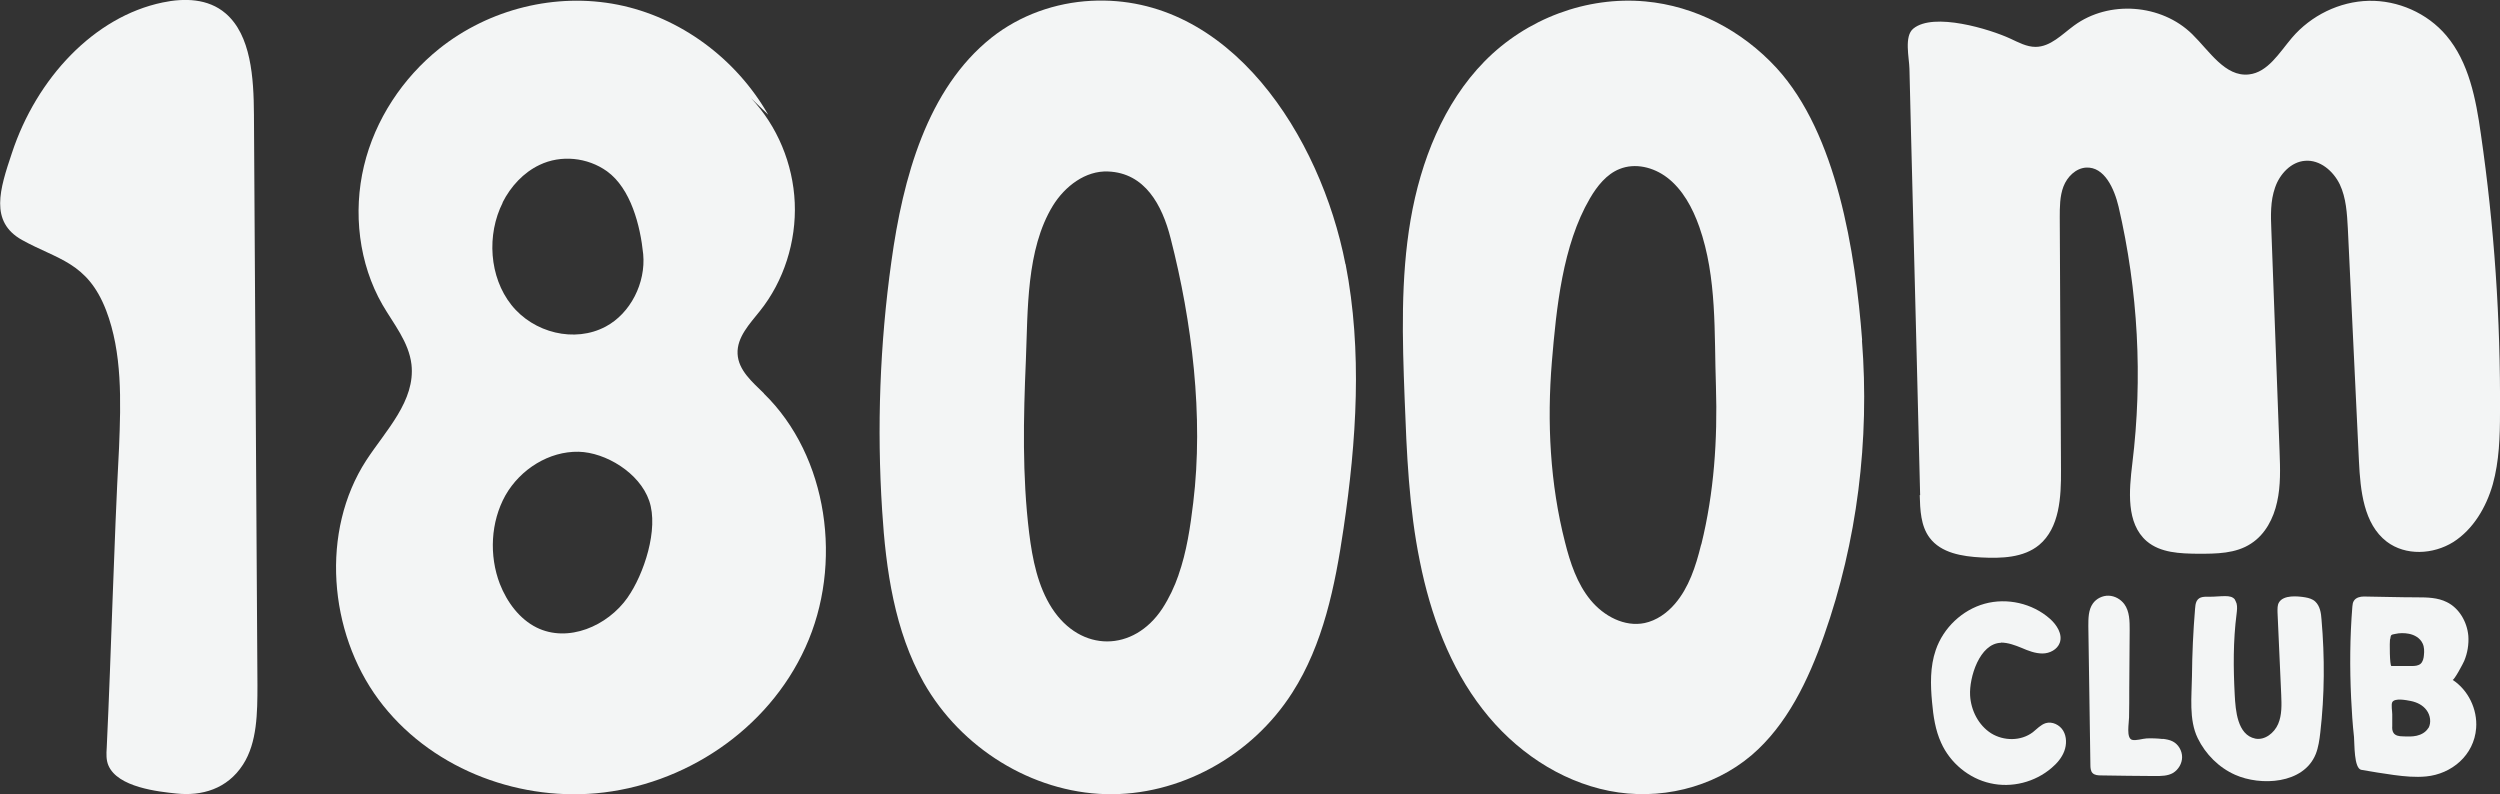
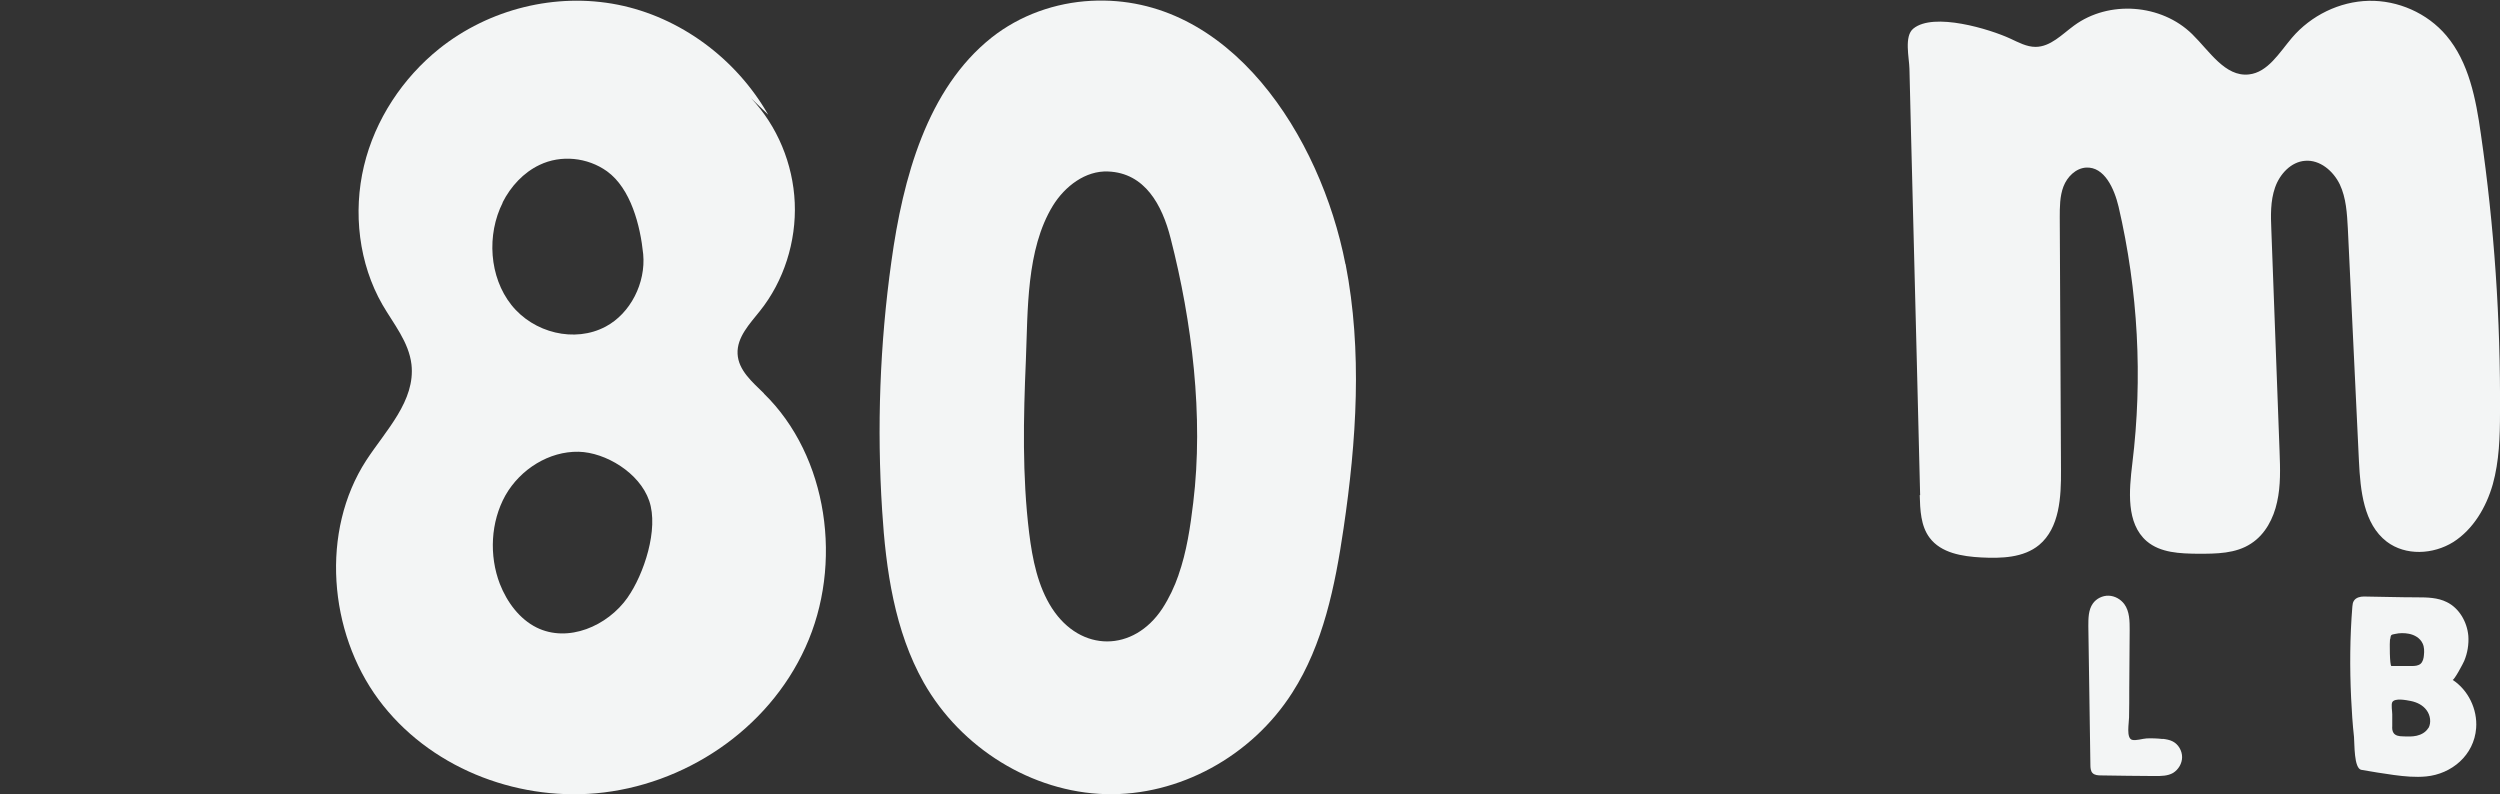
<svg xmlns="http://www.w3.org/2000/svg" viewBox="0 0 121.58 38.62" data-name="Layer 2" id="Layer_2">
  <rect x="0" y="0" width="121.58" height="38.62" fill="#333333" stroke="none" />
  <defs>
    <style>
      .cls-1 {
        fill: #f3f5f5;
      }
    </style>
  </defs>
  <g data-name="Layer 1" id="Layer_1-2">
    <g>
      <g>
-         <path d="M97.31,31.25c.35,0,.69.13,1.01.26.32.14.66.27,1.01.27.35,0,.72-.19.84-.52.15-.42-.15-.88-.48-1.17-.85-.75-2.08-1.03-3.17-.73s-2.01,1.17-2.38,2.25c-.28.81-.26,1.69-.18,2.54.06.68.16,1.36.44,1.97.44.99,1.36,1.74,2.39,1.97,1.04.24,2.18-.05,2.99-.75.26-.22.49-.49.61-.81.12-.32.12-.7-.05-.99-.17-.29-.54-.47-.86-.37-.24.08-.42.28-.62.44-.58.44-1.42.43-2.03.05-.61-.39-.98-1.11-1.02-1.84-.05-.87.46-2.53,1.5-2.56Z" class="cls-1" />
        <path d="M105.17,35.93c.17.02.35.05.5.13.27.14.45.45.45.76s-.18.61-.44.77c-.26.15-.58.15-.88.15-.87,0-1.75-.02-2.62-.03-.15,0-.32-.01-.42-.12-.09-.1-.1-.25-.1-.39-.03-2.25-.07-4.49-.1-6.74,0-.39,0-.8.22-1.11.17-.24.47-.39.77-.38s.58.17.76.41c.26.36.26.83.26,1.28,0,.94-.02,1.89-.02,2.83,0,.47,0,.94-.01,1.4,0,.26-.15,1.01.15,1.09.19.05.51-.06.71-.07.26-.01.52,0,.78.03Z" class="cls-1" />
-         <path d="M108.69,29.17s.06.11.08.18c.04.16.02.33,0,.5-.17,1.32-.16,2.64-.09,3.96.04.72.12,1.93,1,2.11.46.09.92-.27,1.11-.71s.17-.94.15-1.43c-.06-1.34-.12-2.67-.18-4.01,0-.16-.01-.34.07-.47.22-.38.92-.31,1.28-.25.17.03.35.08.48.2.24.22.29.57.31.88.16,1.83.15,3.68-.06,5.5-.04.35-.09.71-.22,1.04-.59,1.47-2.69,1.56-3.92,1.01-.79-.35-1.44-1-1.82-1.78-.44-.9-.29-2.05-.28-3.02.01-1.09.06-2.18.15-3.27.01-.13.02-.26.08-.38.13-.24.41-.21.64-.21.25,0,.5-.03.75-.03.19,0,.37.03.47.17Z" class="cls-1" />
        <path d="M119.26,33.07c.08.05.55-.85.58-.93.16-.38.23-.81.2-1.22-.06-.68-.45-1.35-1.05-1.64-.44-.22-.95-.23-1.44-.23-.86,0-1.73-.03-2.59-.04-.18,0-.38.05-.48.2-.06.08-.07.19-.08.29-.12,1.47-.13,2.98-.06,4.45.03.63.07,1.26.14,1.89.03.32-.01,1.54.36,1.6.53.09,1.05.18,1.58.25.52.07,1.05.12,1.57.07,1.24-.12,2.33-1.03,2.43-2.35.07-.92-.39-1.86-1.15-2.35ZM116.24,31.09c.03-.23.04-.22.24-.26.21-.05.45-.05.66-.01.28.05.56.21.68.48.08.17.08.37.06.56-.01.15-.05.32-.16.42-.12.1-.28.11-.44.11-.32,0-.65,0-.98,0-.09,0-.09-1.19-.07-1.3ZM118.09,35.41c-.12.2-.34.32-.56.37-.22.05-.45.04-.68.03-.17,0-.36-.03-.45-.17-.06-.09-.07-.22-.06-.33,0-.19,0-.38,0-.57,0-.14-.06-.47,0-.59.12-.22.69-.1.9-.06.3.06.59.2.77.45.18.24.24.6.09.87Z" class="cls-1" />
      </g>
      <path d="M93.36,24.08c.02.72.05,1.5.48,2.07.56.75,1.59.91,2.51.96.98.05,2.06.02,2.82-.61.99-.83,1.07-2.32,1.06-3.63-.02-4.1-.04-8.19-.06-12.29,0-.51,0-1.04.18-1.51s.6-.89,1.1-.92c.89-.05,1.37,1.02,1.58,1.9.95,4.08,1.18,8.33.67,12.48-.16,1.33-.31,2.92.7,3.79.67.57,1.62.6,2.49.61.89,0,1.84,0,2.59-.5.68-.44,1.09-1.22,1.26-2.02.18-.8.15-1.63.12-2.45-.13-3.59-.27-7.18-.4-10.77-.03-.7-.05-1.41.18-2.07.23-.66.78-1.25,1.46-1.3.72-.06,1.37.49,1.69,1.15.31.66.35,1.41.39,2.14.18,3.77.36,7.55.54,11.32.07,1.43.23,3.05,1.35,3.91.92.7,2.26.63,3.24.02.97-.62,1.6-1.69,1.92-2.81.31-1.12.35-2.31.35-3.48.03-4.53-.28-9.07-.93-13.55-.24-1.7-.58-3.49-1.68-4.79-.93-1.1-2.36-1.72-3.77-1.69-1.42.03-2.81.71-3.74,1.8-.61.72-1.17,1.68-2.09,1.78-1.16.13-1.92-1.14-2.76-1.96-1.5-1.47-4.05-1.66-5.74-.42-.59.43-1.15,1.04-1.88,1.04-.43,0-.83-.22-1.22-.4-.99-.46-3.73-1.3-4.72-.49-.46.37-.2,1.42-.19,1.96.02.96.05,1.92.07,2.87.1,3.8.19,7.61.29,11.41.05,2.15.11,4.3.16,6.45Z" class="cls-1" />
      <path d="M65.43,12.84C64.23,6.65,59.81-.31,53.06.04c-1.73.09-3.45.69-4.84,1.79-3.13,2.49-4.31,6.82-4.87,10.89-.56,4-.71,8.07-.45,12.1.18,2.9.61,5.87,2.02,8.37,1.82,3.21,5.28,5.33,8.84,5.43,3.56.1,7.11-1.83,9.09-4.94,1.5-2.34,2.08-5.19,2.49-7.98.63-4.26.92-8.63.1-12.85ZM57.32,27.95c-.2.58-.46,1.13-.79,1.64-1.4,2.13-3.97,2.15-5.37-.01-.69-1.07-.95-2.38-1.11-3.66-.34-2.78-.28-5.59-.16-8.39.1-2.43.01-5.39,1.31-7.52.59-.96,1.6-1.72,2.69-1.67,1.79.07,2.63,1.63,3.04,3.25,1.04,4.05,1.61,8.66,1.1,12.85-.14,1.17-.32,2.4-.72,3.53Z" class="cls-1" />
-       <path d="M90.56,16.55c-.33-4.29-1.23-10.04-4.16-13.24-1.68-1.83-3.97-3.02-6.38-3.24-2.85-.26-5.78.83-7.83,2.92-1.98,2.02-3.1,4.84-3.59,7.7-.49,2.86-.4,5.79-.29,8.69.1,2.66.21,5.33.74,7.92.52,2.6,1.46,5.15,3.06,7.2,1.55,2,3.73,3.48,6.14,3.96,2.41.48,5.03-.12,6.93-1.73,1.72-1.47,2.76-3.64,3.53-5.83,1.61-4.56,2.22-9.5,1.84-14.35ZM82.74,26.46s-.01.04-.02.06c-.25,1.02-.59,2.06-1.26,2.84-.39.46-.91.82-1.48.94-.97.2-1.98-.33-2.63-1.12-.65-.79-.99-1.81-1.24-2.81-.73-2.85-.88-5.84-.64-8.77.22-2.62.52-5.67,1.85-7.95.35-.6.81-1.18,1.44-1.43.76-.31,1.65-.09,2.31.41.76.58,1.24,1.47,1.57,2.4.87,2.48.72,5.17.81,7.77.08,2.59-.09,5.15-.71,7.67Z" class="cls-1" />
-       <path d="M7.91.12c1.05-.22,2.21-.2,3.06.53,1.24,1.06,1.37,3.13,1.38,4.93.06,9.25.11,18.49.17,27.74,0,1.34-.01,2.79-.7,3.86-.77,1.2-2.02,1.54-3.24,1.41-.88-.09-2.86-.3-3.31-1.37-.11-.26-.1-.56-.08-.85.23-4.87.34-9.75.6-14.61.09-2.26.16-4.61-.63-6.67-.91-2.35-2.36-2.46-4.09-3.42-1.59-.89-1.08-2.47-.49-4.23C1.78,3.8,4.58.81,7.91.12Z" class="cls-1" />
      <path d="M37.15,19.13c-.56-.55-1.24-1.12-1.28-1.92-.04-.81.59-1.46,1.09-2.09,1.16-1.45,1.77-3.37,1.69-5.26-.08-1.89-.85-3.74-2.13-5.09l.84.81c-1.57-2.75-4.3-4.75-7.31-5.35-3.02-.6-6.26.2-8.69,2.14-1.77,1.42-3.12,3.44-3.66,5.7-.54,2.26-.25,4.75.9,6.75.54.93,1.28,1.81,1.41,2.9.2,1.77-1.24,3.2-2.2,4.67-2.23,3.44-1.83,8.35.6,11.63,2.43,3.28,6.61,4.91,10.57,4.56,4.27-.38,8.36-3.06,10.19-7.1,1.84-4.03,1.11-9.29-2.02-12.34ZM24.44,9.85c.4-.79,1.02-1.46,1.8-1.83,1.04-.5,2.33-.37,3.28.31,1.16.84,1.62,2.64,1.76,4.03.13,1.4-.62,2.88-1.82,3.52-1.51.81-3.51.31-4.59-1.05-1.08-1.36-1.21-3.42-.42-4.98ZM30.53,29.05c-.99,1.41-2.91,2.22-4.43,1.47-.83-.41-1.44-1.23-1.79-2.12-.53-1.38-.45-3.02.27-4.31.73-1.28,2.13-2.15,3.56-2.12,1.31.03,2.96,1.02,3.43,2.38.48,1.38-.26,3.59-1.05,4.71Z" class="cls-1" />
    </g>
  </g>
</svg>